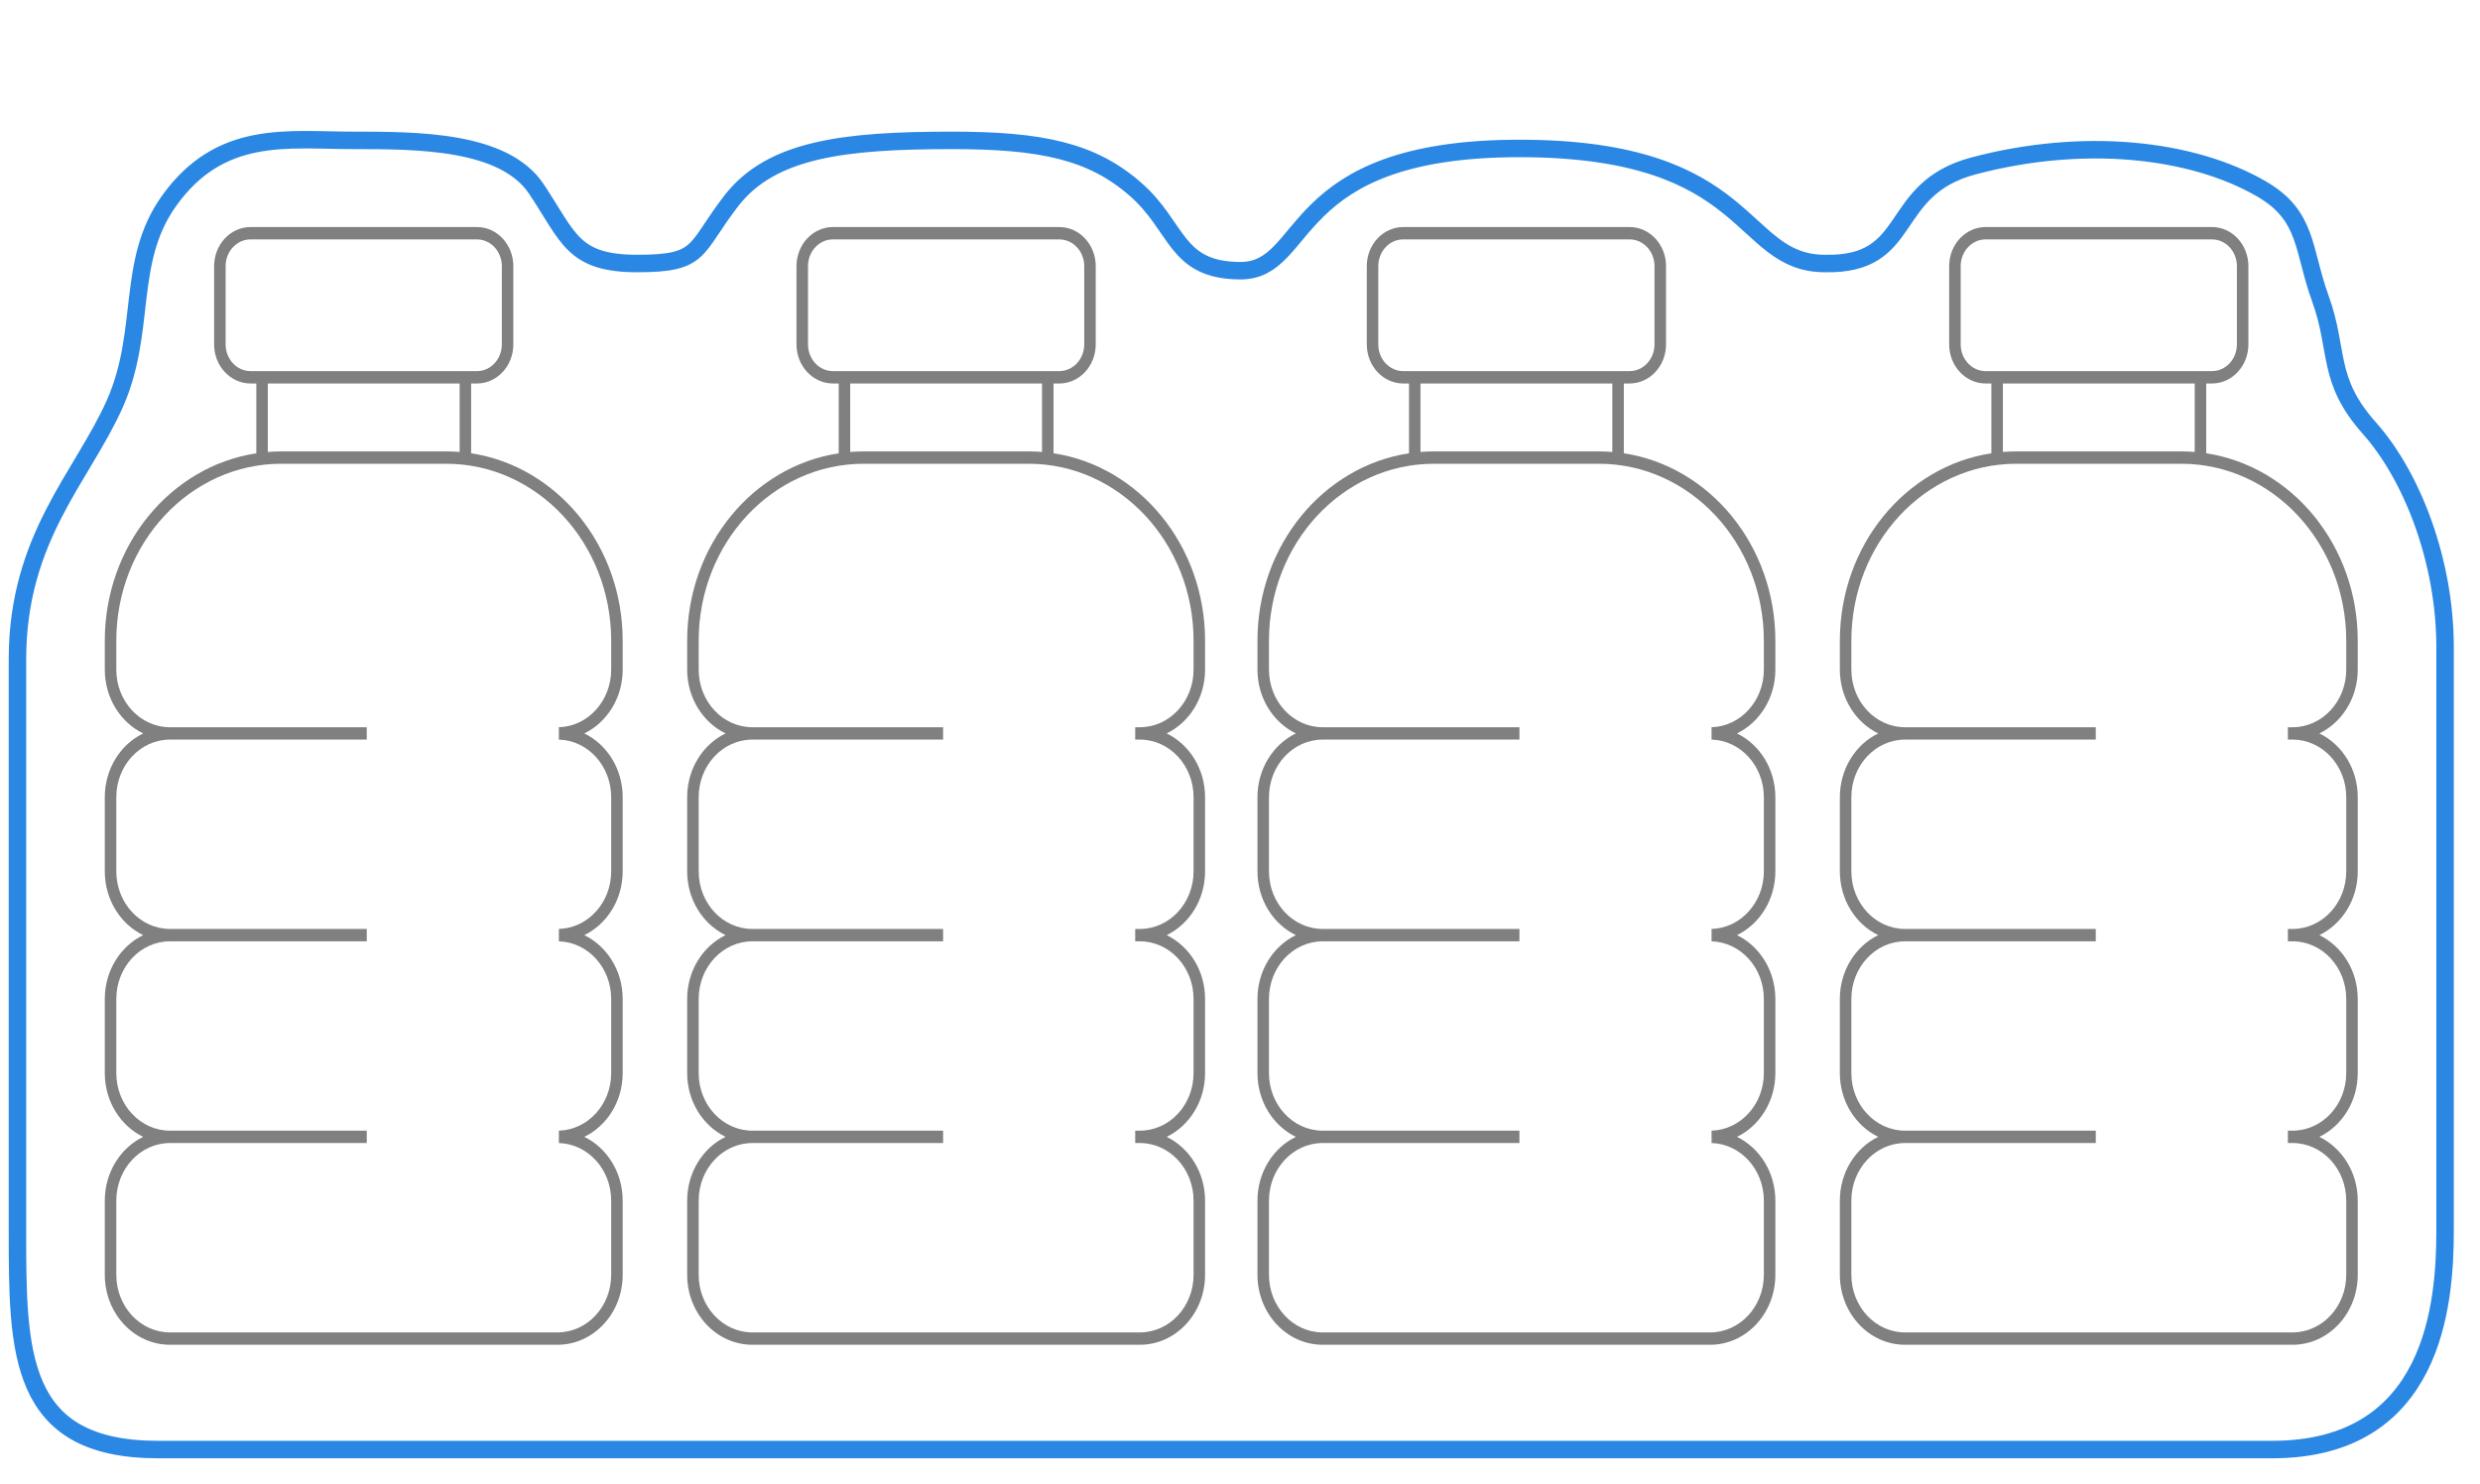
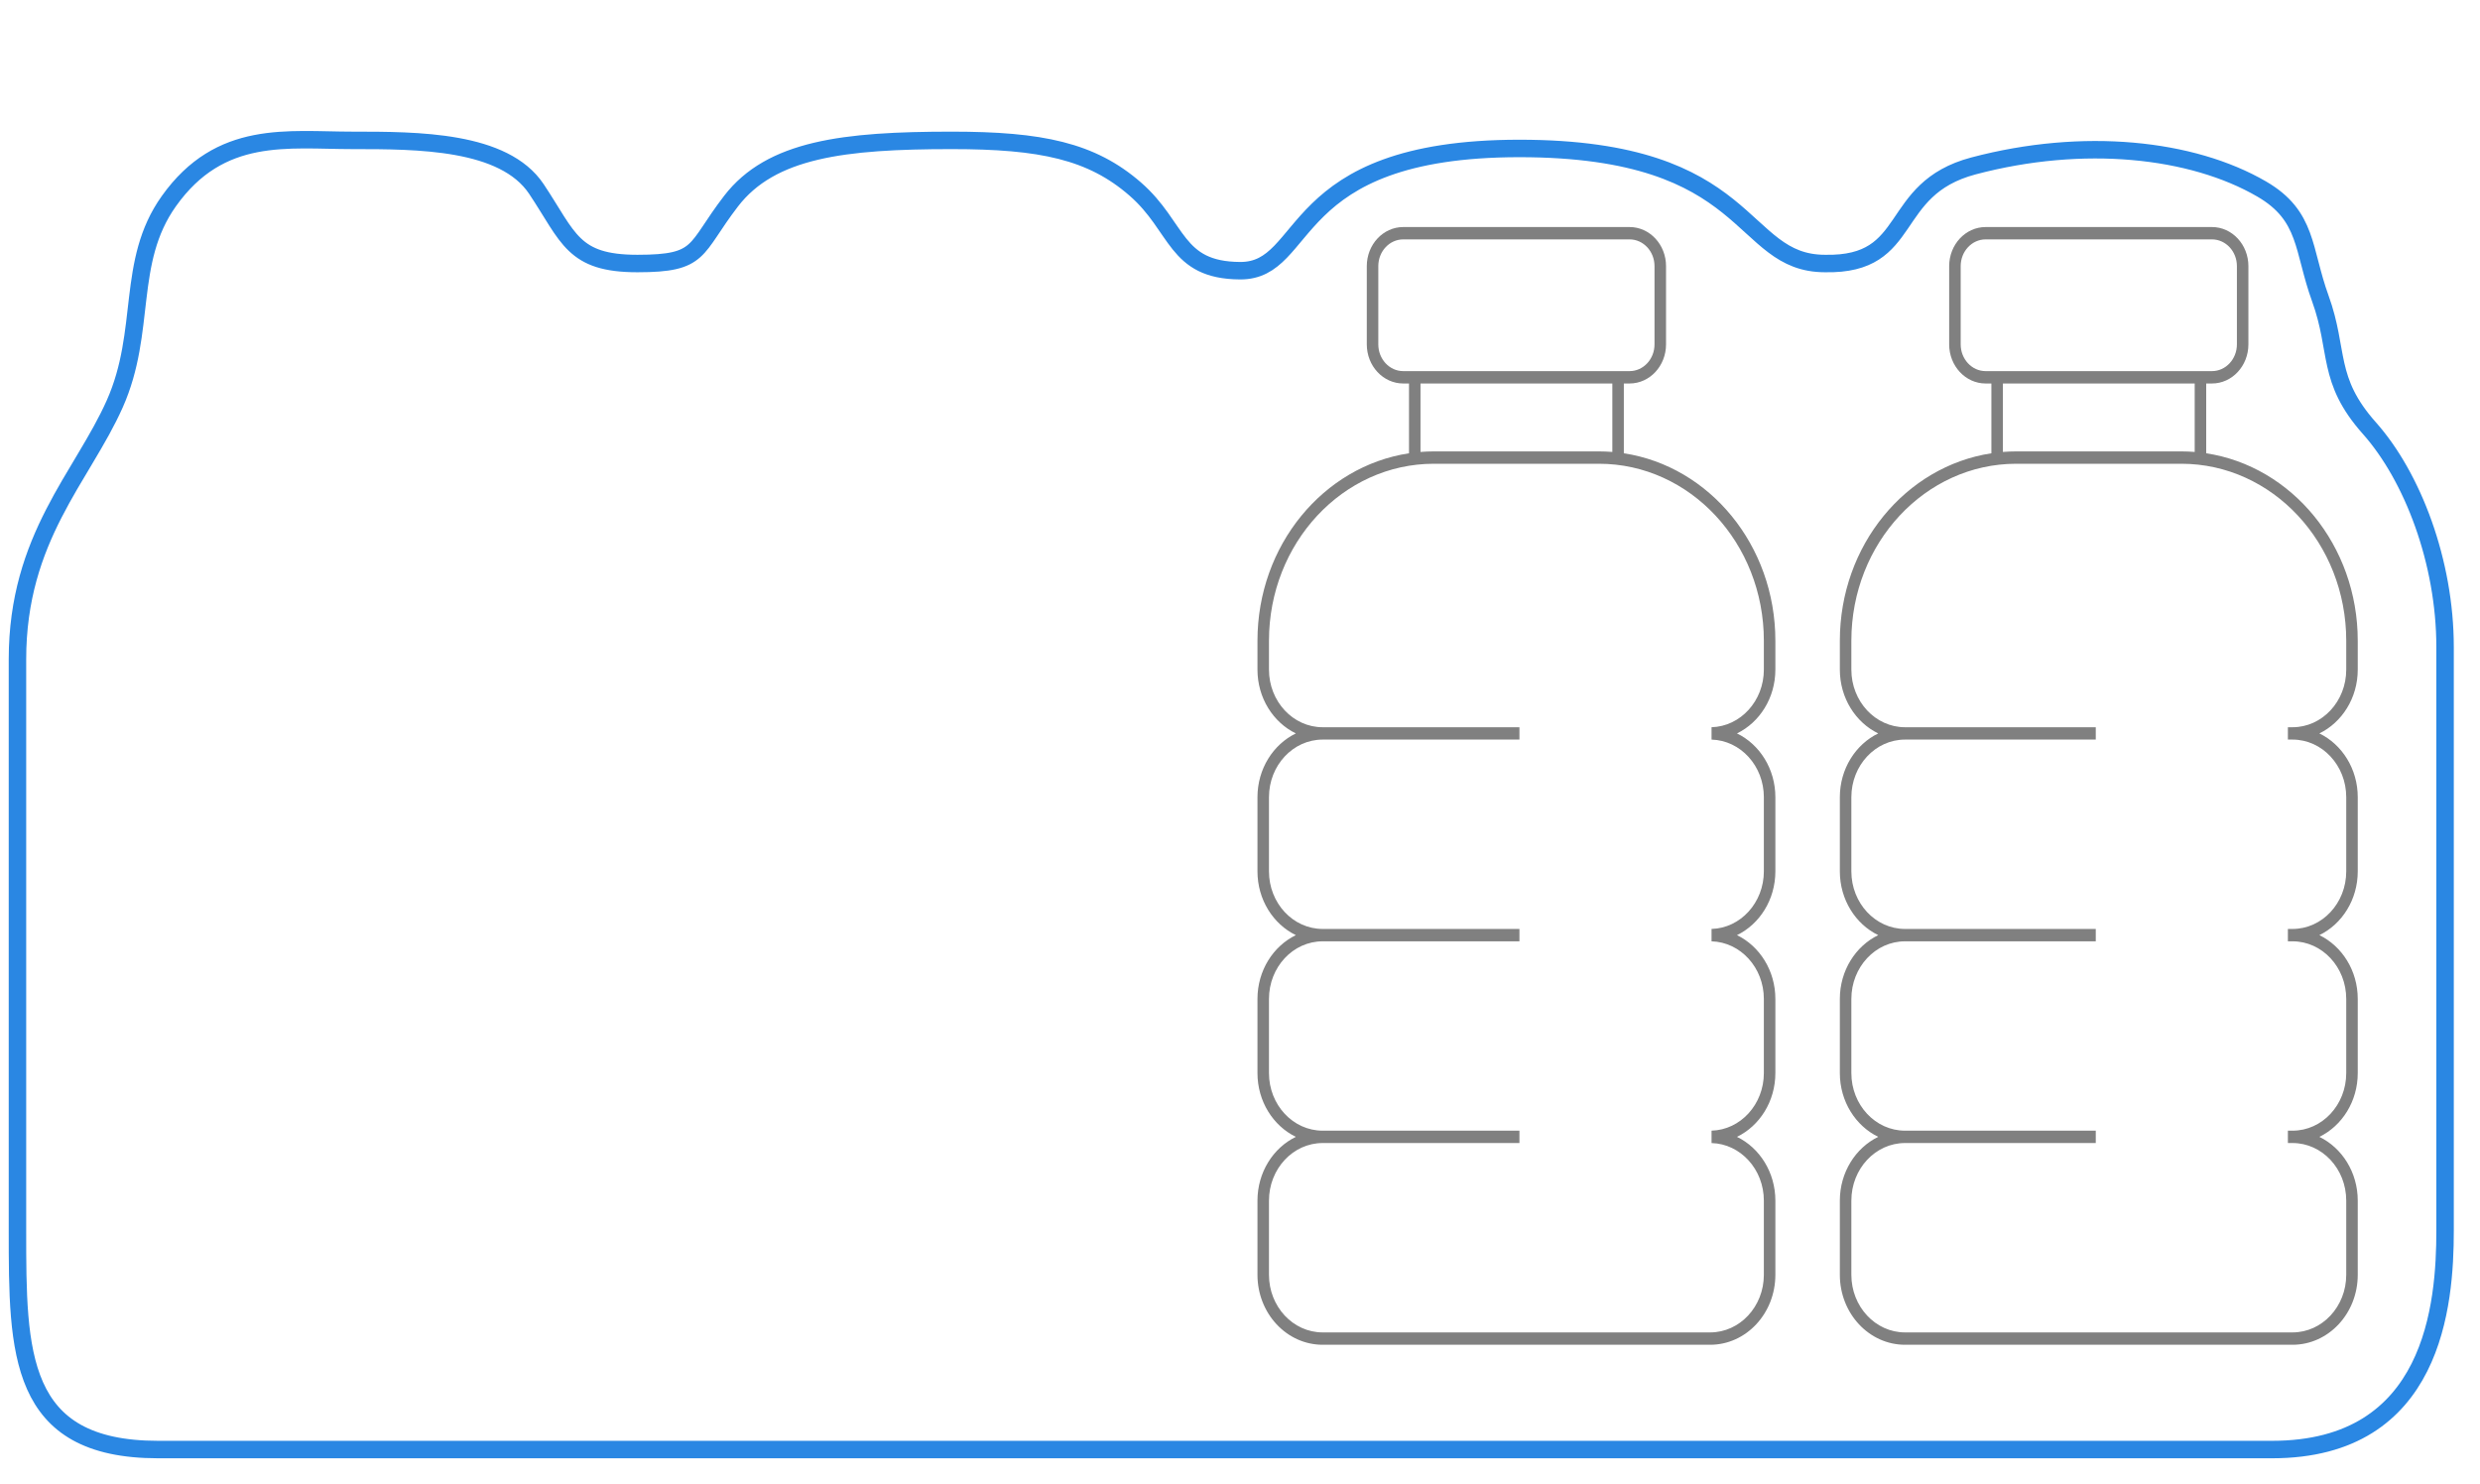
<svg xmlns="http://www.w3.org/2000/svg" width="142" height="85" viewBox="0 0 142 85" fill="none">
  <path d="M132.857 17.09C131.84 14.288 132.147 12.361 129.5 10.823C125.5 8.5 119.295 7.834 113 9.5C108 10.823 109.673 15.195 104.5 15.089C99.5 15.089 100.5 8.5 87 8.5C73.5 8.5 75.077 15.531 71 15.5C67.257 15.476 67.5 13 65 10.823C62.5 8.647 59.619 8.038 54.5 8.038C48.309 8.038 44.147 8.54 41.857 11.52C39.717 14.305 40.214 15.089 36.5 15.089C32.786 15.089 32.571 13.608 30.714 10.823C28.857 8.038 23.905 8.038 20.191 8.038H20.191C16.476 8.038 12.612 7.379 9.667 11.52C7.19 15.001 8.429 18.946 6.571 23.124C4.714 27.301 1 30.782 1 37.745V70.468C1 77.43 1 83 9.048 83H130.095C139.381 83 140 74.645 140 70.468V37.048C140 32.175 138.143 27.301 135.667 24.516C133.19 21.731 133.952 20.107 132.857 17.09Z" stroke="#2A87E3" />
-   <path fill-rule="evenodd" clip-rule="evenodd" d="M29.393 15.239C29.393 14.003 28.459 13 27.307 13H14.347C13.194 13 12.26 14.003 12.26 15.239V19.718C12.26 20.955 13.194 21.958 14.347 21.958H14.677V25.955C9.772 26.699 6 31.222 6 36.691V38.341C6 39.966 6.902 41.366 8.198 41.995C6.902 42.623 6 44.023 6 45.648V49.891C6 51.517 6.902 52.917 8.198 53.545C6.902 54.174 6 55.573 6 57.199V61.442C6 63.068 6.902 64.467 8.198 65.096C6.902 65.724 6 67.124 6 68.749V72.993C6 75.206 7.672 77 9.734 77H31.92C33.982 77 35.654 75.206 35.654 72.993V68.749C35.654 67.124 34.752 65.724 33.456 65.096C34.752 64.467 35.654 63.068 35.654 61.442V57.199C35.654 55.573 34.752 54.174 33.456 53.545C34.752 52.917 35.654 51.517 35.654 49.891V45.648C35.654 44.023 34.752 42.623 33.456 41.995C34.752 41.366 35.654 39.966 35.654 38.341V36.691C35.654 31.222 31.882 26.699 26.977 25.955V21.958H27.307C28.459 21.958 29.393 20.955 29.393 19.718V15.239ZM26.319 21.958H15.335V25.878C15.589 25.858 15.846 25.847 16.104 25.847H25.55C25.808 25.847 26.065 25.858 26.319 25.878V21.958ZM12.919 19.718C12.919 20.564 13.558 21.25 14.347 21.25H27.307C28.095 21.25 28.735 20.564 28.735 19.718V15.239C28.735 14.393 28.095 13.707 27.307 13.707H14.347C13.558 13.707 12.919 14.393 12.919 15.239V19.718ZM32 65.451C33.661 65.496 34.995 66.956 34.995 68.749V72.993C34.995 74.815 33.618 76.293 31.92 76.293H9.734C8.036 76.293 6.659 74.815 6.659 72.993V68.749C6.659 66.927 8.036 65.449 9.734 65.449H21V64.742H9.734C8.036 64.742 6.659 63.265 6.659 61.442V57.199C6.659 55.376 8.036 53.899 9.734 53.899H21V53.191H9.734C8.036 53.191 6.659 51.714 6.659 49.891V45.648C6.659 43.826 8.036 42.348 9.734 42.348H21V41.641H9.734C8.036 41.641 6.659 40.163 6.659 38.341V36.691C6.659 31.093 10.888 26.554 16.104 26.554H25.55C30.766 26.554 34.995 31.093 34.995 36.691V38.341C34.995 40.135 33.661 41.594 32 41.64V42.349C33.661 42.395 34.995 43.854 34.995 45.648V49.891C34.995 51.685 33.661 53.145 32 53.19V53.9C33.661 53.946 34.995 55.405 34.995 57.199V61.442C34.995 63.236 33.661 64.695 32 64.741V65.451ZM62.739 15.239C62.739 14.003 61.805 13 60.653 13H47.693C46.54 13 45.606 14.003 45.606 15.239V19.718C45.606 20.955 46.54 21.958 47.693 21.958H48.023V25.955C43.118 26.699 39.346 31.222 39.346 36.691V38.341C39.346 39.966 40.248 41.366 41.544 41.995C40.248 42.623 39.346 44.023 39.346 45.648V49.891C39.346 51.517 40.248 52.917 41.544 53.545C40.248 54.174 39.346 55.573 39.346 57.199V61.442C39.346 63.068 40.248 64.467 41.544 65.096C40.248 65.724 39.346 67.124 39.346 68.749V72.993C39.346 75.206 41.018 77 43.08 77H65.266C67.328 77 69 75.206 69 72.993V68.749C69 67.124 68.098 65.724 66.802 65.096C68.098 64.467 69 63.068 69 61.442V57.199C69 55.573 68.098 54.174 66.802 53.545C68.098 52.917 69 51.517 69 49.891V45.648C69 44.023 68.098 42.623 66.802 41.995C68.098 41.366 69 39.966 69 38.341V36.691C69 31.222 65.228 26.699 60.324 25.955V21.958H60.653C61.805 21.958 62.739 20.955 62.739 19.718V15.239ZM59.664 21.958H48.681V25.878C48.935 25.858 49.192 25.847 49.45 25.847H58.896C59.154 25.847 59.411 25.858 59.664 25.878V21.958ZM46.265 19.718C46.265 20.564 46.904 21.25 47.693 21.25H60.653C61.441 21.25 62.081 20.564 62.081 19.718V15.239C62.081 14.393 61.441 13.707 60.653 13.707H47.693C46.904 13.707 46.265 14.393 46.265 15.239V19.718ZM65.266 65.449C66.964 65.449 68.341 66.927 68.341 68.749V72.993C68.341 74.815 66.964 76.293 65.266 76.293H43.08C41.382 76.293 40.005 74.815 40.005 72.993V68.749C40.005 66.927 41.382 65.449 43.08 65.449H54V64.742H43.08C41.382 64.742 40.005 63.265 40.005 61.442V57.199C40.005 55.376 41.382 53.899 43.08 53.899H54V53.191H43.08C41.382 53.191 40.005 51.714 40.005 49.891V45.648C40.005 43.826 41.382 42.348 43.08 42.348H54V41.641H43.08C41.382 41.641 40.005 40.163 40.005 38.341V36.691C40.005 31.093 44.234 26.554 49.45 26.554H58.896C64.112 26.554 68.341 31.093 68.341 36.691V38.341C68.341 40.163 66.964 41.641 65.266 41.641H65V42.348H65.266C66.964 42.348 68.341 43.826 68.341 45.648V49.891C68.341 51.714 66.964 53.191 65.266 53.191H65V53.899H65.266C66.964 53.899 68.341 55.376 68.341 57.199V61.442C68.341 63.265 66.964 64.742 65.266 64.742H65V65.449H65.266Z" fill="#808080" />
  <path fill-rule="evenodd" clip-rule="evenodd" d="M95.394 15.239C95.394 14.003 94.459 13 93.307 13H80.347C79.194 13 78.26 14.003 78.26 15.239V19.718C78.26 20.955 79.194 21.958 80.347 21.958H80.677V25.955C75.772 26.699 72 31.222 72 36.691V38.341C72 39.966 72.902 41.366 74.198 41.995C72.902 42.623 72 44.023 72 45.648V49.891C72 51.517 72.902 52.917 74.198 53.545C72.902 54.174 72 55.573 72 57.199V61.442C72 63.068 72.902 64.467 74.198 65.096C72.902 65.724 72 67.124 72 68.749V72.993C72 75.206 73.672 77 75.734 77H97.92C99.982 77 101.654 75.206 101.654 72.993V68.749C101.654 67.124 100.752 65.724 99.456 65.096C100.752 64.467 101.654 63.068 101.654 61.442V57.199C101.654 55.573 100.752 54.174 99.456 53.545C100.752 52.917 101.654 51.517 101.654 49.891V45.648C101.654 44.023 100.752 42.623 99.456 41.995C100.752 41.366 101.654 39.966 101.654 38.341V36.691C101.654 31.222 97.882 26.699 92.978 25.955V21.958H93.307C94.459 21.958 95.394 20.955 95.394 19.718V15.239ZM92.319 21.958H81.335V25.878C81.589 25.858 81.846 25.847 82.104 25.847H91.55C91.808 25.847 92.065 25.858 92.319 25.878V21.958ZM78.919 19.718C78.919 20.564 79.558 21.25 80.347 21.25H93.307C94.095 21.25 94.734 20.564 94.734 19.718V15.239C94.734 14.393 94.095 13.707 93.307 13.707H80.347C79.558 13.707 78.919 14.393 78.919 15.239V19.718ZM98 65.451C99.661 65.496 100.995 66.956 100.995 68.749V72.993C100.995 74.815 99.618 76.293 97.92 76.293H75.734C74.036 76.293 72.659 74.815 72.659 72.993V68.749C72.659 66.927 74.036 65.449 75.734 65.449H87V64.742H75.734C74.036 64.742 72.659 63.265 72.659 61.442V57.199C72.659 55.376 74.036 53.899 75.734 53.899H87V53.191H75.734C74.036 53.191 72.659 51.714 72.659 49.891V45.648C72.659 43.826 74.036 42.348 75.734 42.348H87V41.641H75.734C74.036 41.641 72.659 40.163 72.659 38.341V36.691C72.659 31.093 76.888 26.554 82.104 26.554H91.55C96.766 26.554 100.995 31.093 100.995 36.691V38.341C100.995 40.135 99.661 41.594 98 41.64V42.349C99.661 42.395 100.995 43.854 100.995 45.648V49.891C100.995 51.685 99.661 53.145 98 53.19V53.9C99.661 53.946 100.995 55.405 100.995 57.199V61.442C100.995 63.236 99.661 64.695 98 64.741V65.451ZM128.739 15.239C128.739 14.003 127.805 13 126.653 13H113.693C112.54 13 111.606 14.003 111.606 15.239V19.718C111.606 20.955 112.54 21.958 113.693 21.958H114.023V25.955C109.118 26.699 105.346 31.222 105.346 36.691V38.341C105.346 39.966 106.248 41.366 107.544 41.995C106.248 42.623 105.346 44.023 105.346 45.648V49.891C105.346 51.517 106.248 52.917 107.544 53.545C106.248 54.174 105.346 55.573 105.346 57.199V61.442C105.346 63.068 106.248 64.467 107.544 65.096C106.248 65.724 105.346 67.124 105.346 68.749V72.993C105.346 75.206 107.018 77 109.08 77H131.266C133.328 77 135 75.206 135 72.993V68.749C135 67.124 134.098 65.724 132.802 65.096C134.098 64.467 135 63.068 135 61.442V57.199C135 55.573 134.098 54.174 132.802 53.545C134.098 52.917 135 51.517 135 49.891V45.648C135 44.023 134.098 42.623 132.802 41.995C134.098 41.366 135 39.966 135 38.341V36.691C135 31.222 131.228 26.699 126.323 25.955V21.958H126.653C127.805 21.958 128.739 20.955 128.739 19.718V15.239ZM125.664 21.958H114.682V25.878C114.935 25.858 115.192 25.847 115.45 25.847H124.896C125.154 25.847 125.411 25.858 125.664 25.878V21.958ZM112.265 19.718C112.265 20.564 112.904 21.25 113.693 21.25H126.653C127.441 21.25 128.081 20.564 128.081 19.718V15.239C128.081 14.393 127.441 13.707 126.653 13.707H113.693C112.904 13.707 112.265 14.393 112.265 15.239V19.718ZM131.266 65.449C132.964 65.449 134.341 66.927 134.341 68.749V72.993C134.341 74.815 132.964 76.293 131.266 76.293H109.08C107.382 76.293 106.005 74.815 106.005 72.993V68.749C106.005 66.927 107.382 65.449 109.08 65.449H120V64.742H109.08C107.382 64.742 106.005 63.265 106.005 61.442V57.199C106.005 55.376 107.382 53.899 109.08 53.899H120V53.191H109.08C107.382 53.191 106.005 51.714 106.005 49.891V45.648C106.005 43.826 107.382 42.348 109.08 42.348H120V41.641H109.08C107.382 41.641 106.005 40.163 106.005 38.341V36.691C106.005 31.093 110.234 26.554 115.45 26.554H124.896C130.112 26.554 134.341 31.093 134.341 36.691V38.341C134.341 40.163 132.964 41.641 131.266 41.641H131V42.348H131.266C132.964 42.348 134.341 43.826 134.341 45.648V49.891C134.341 51.714 132.964 53.191 131.266 53.191H131V53.899H131.266C132.964 53.899 134.341 55.376 134.341 57.199V61.442C134.341 63.265 132.964 64.742 131.266 64.742H131V65.449H131.266Z" fill="#808080" />
</svg>